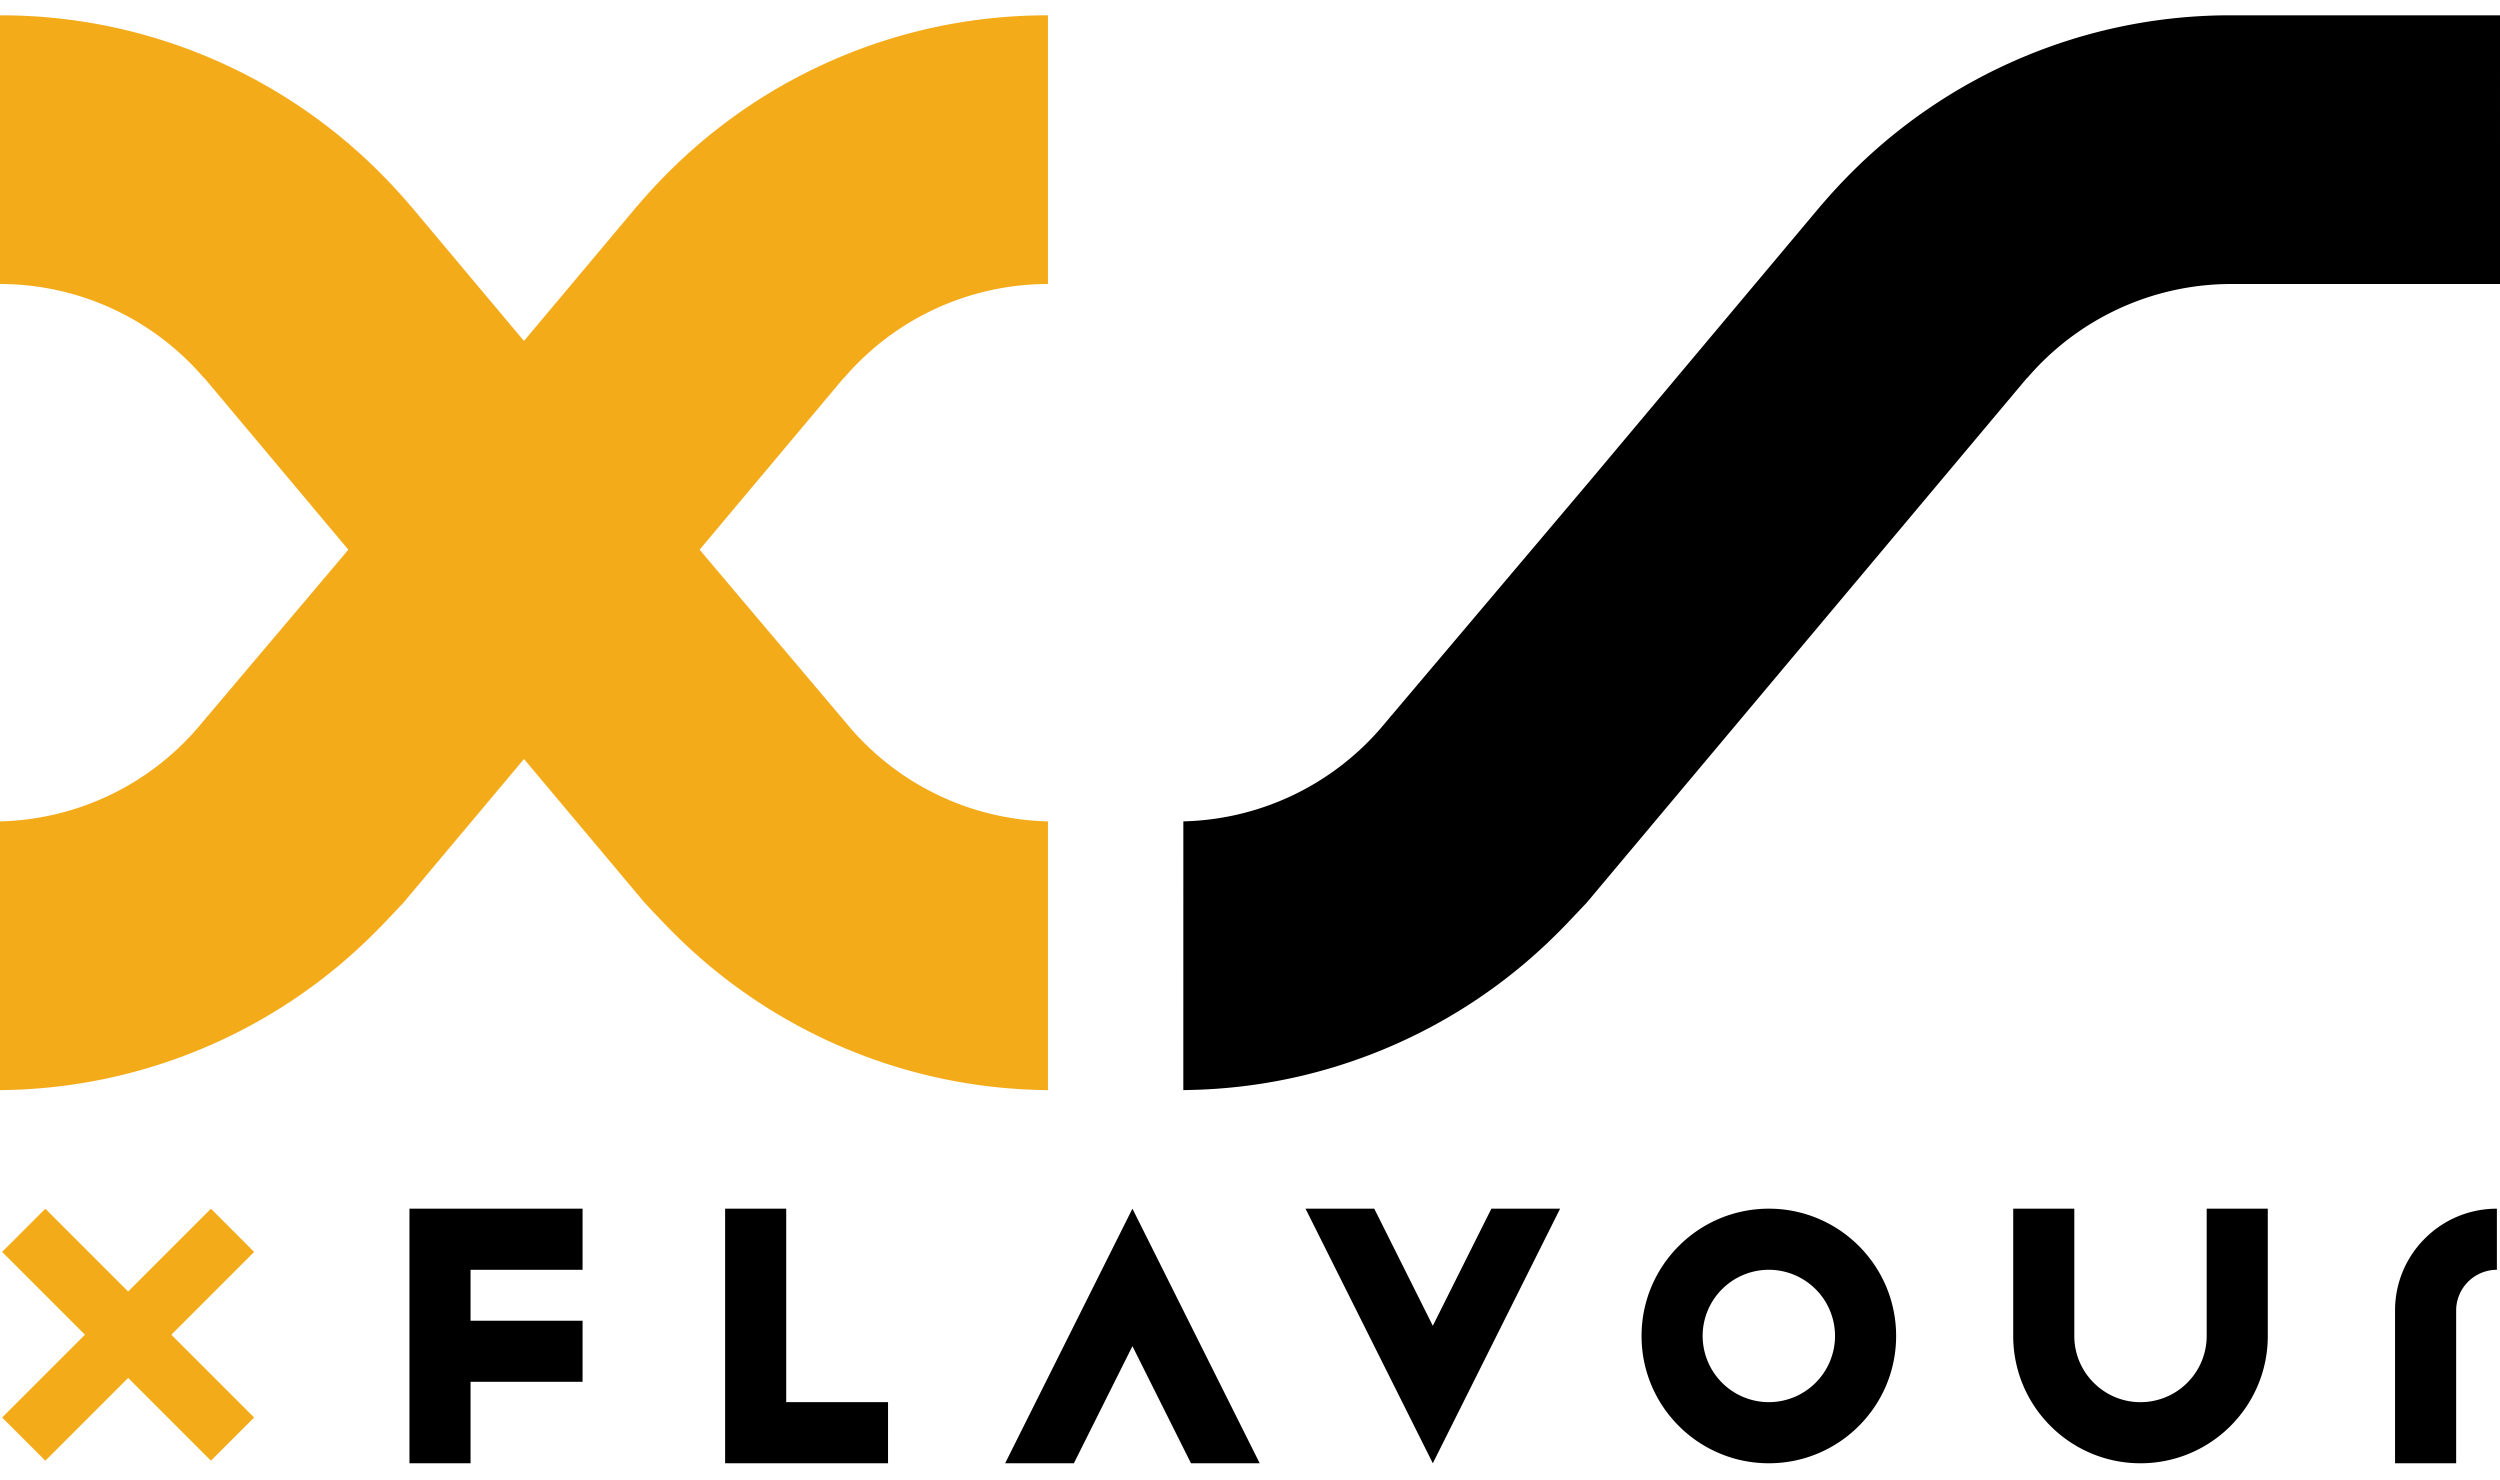
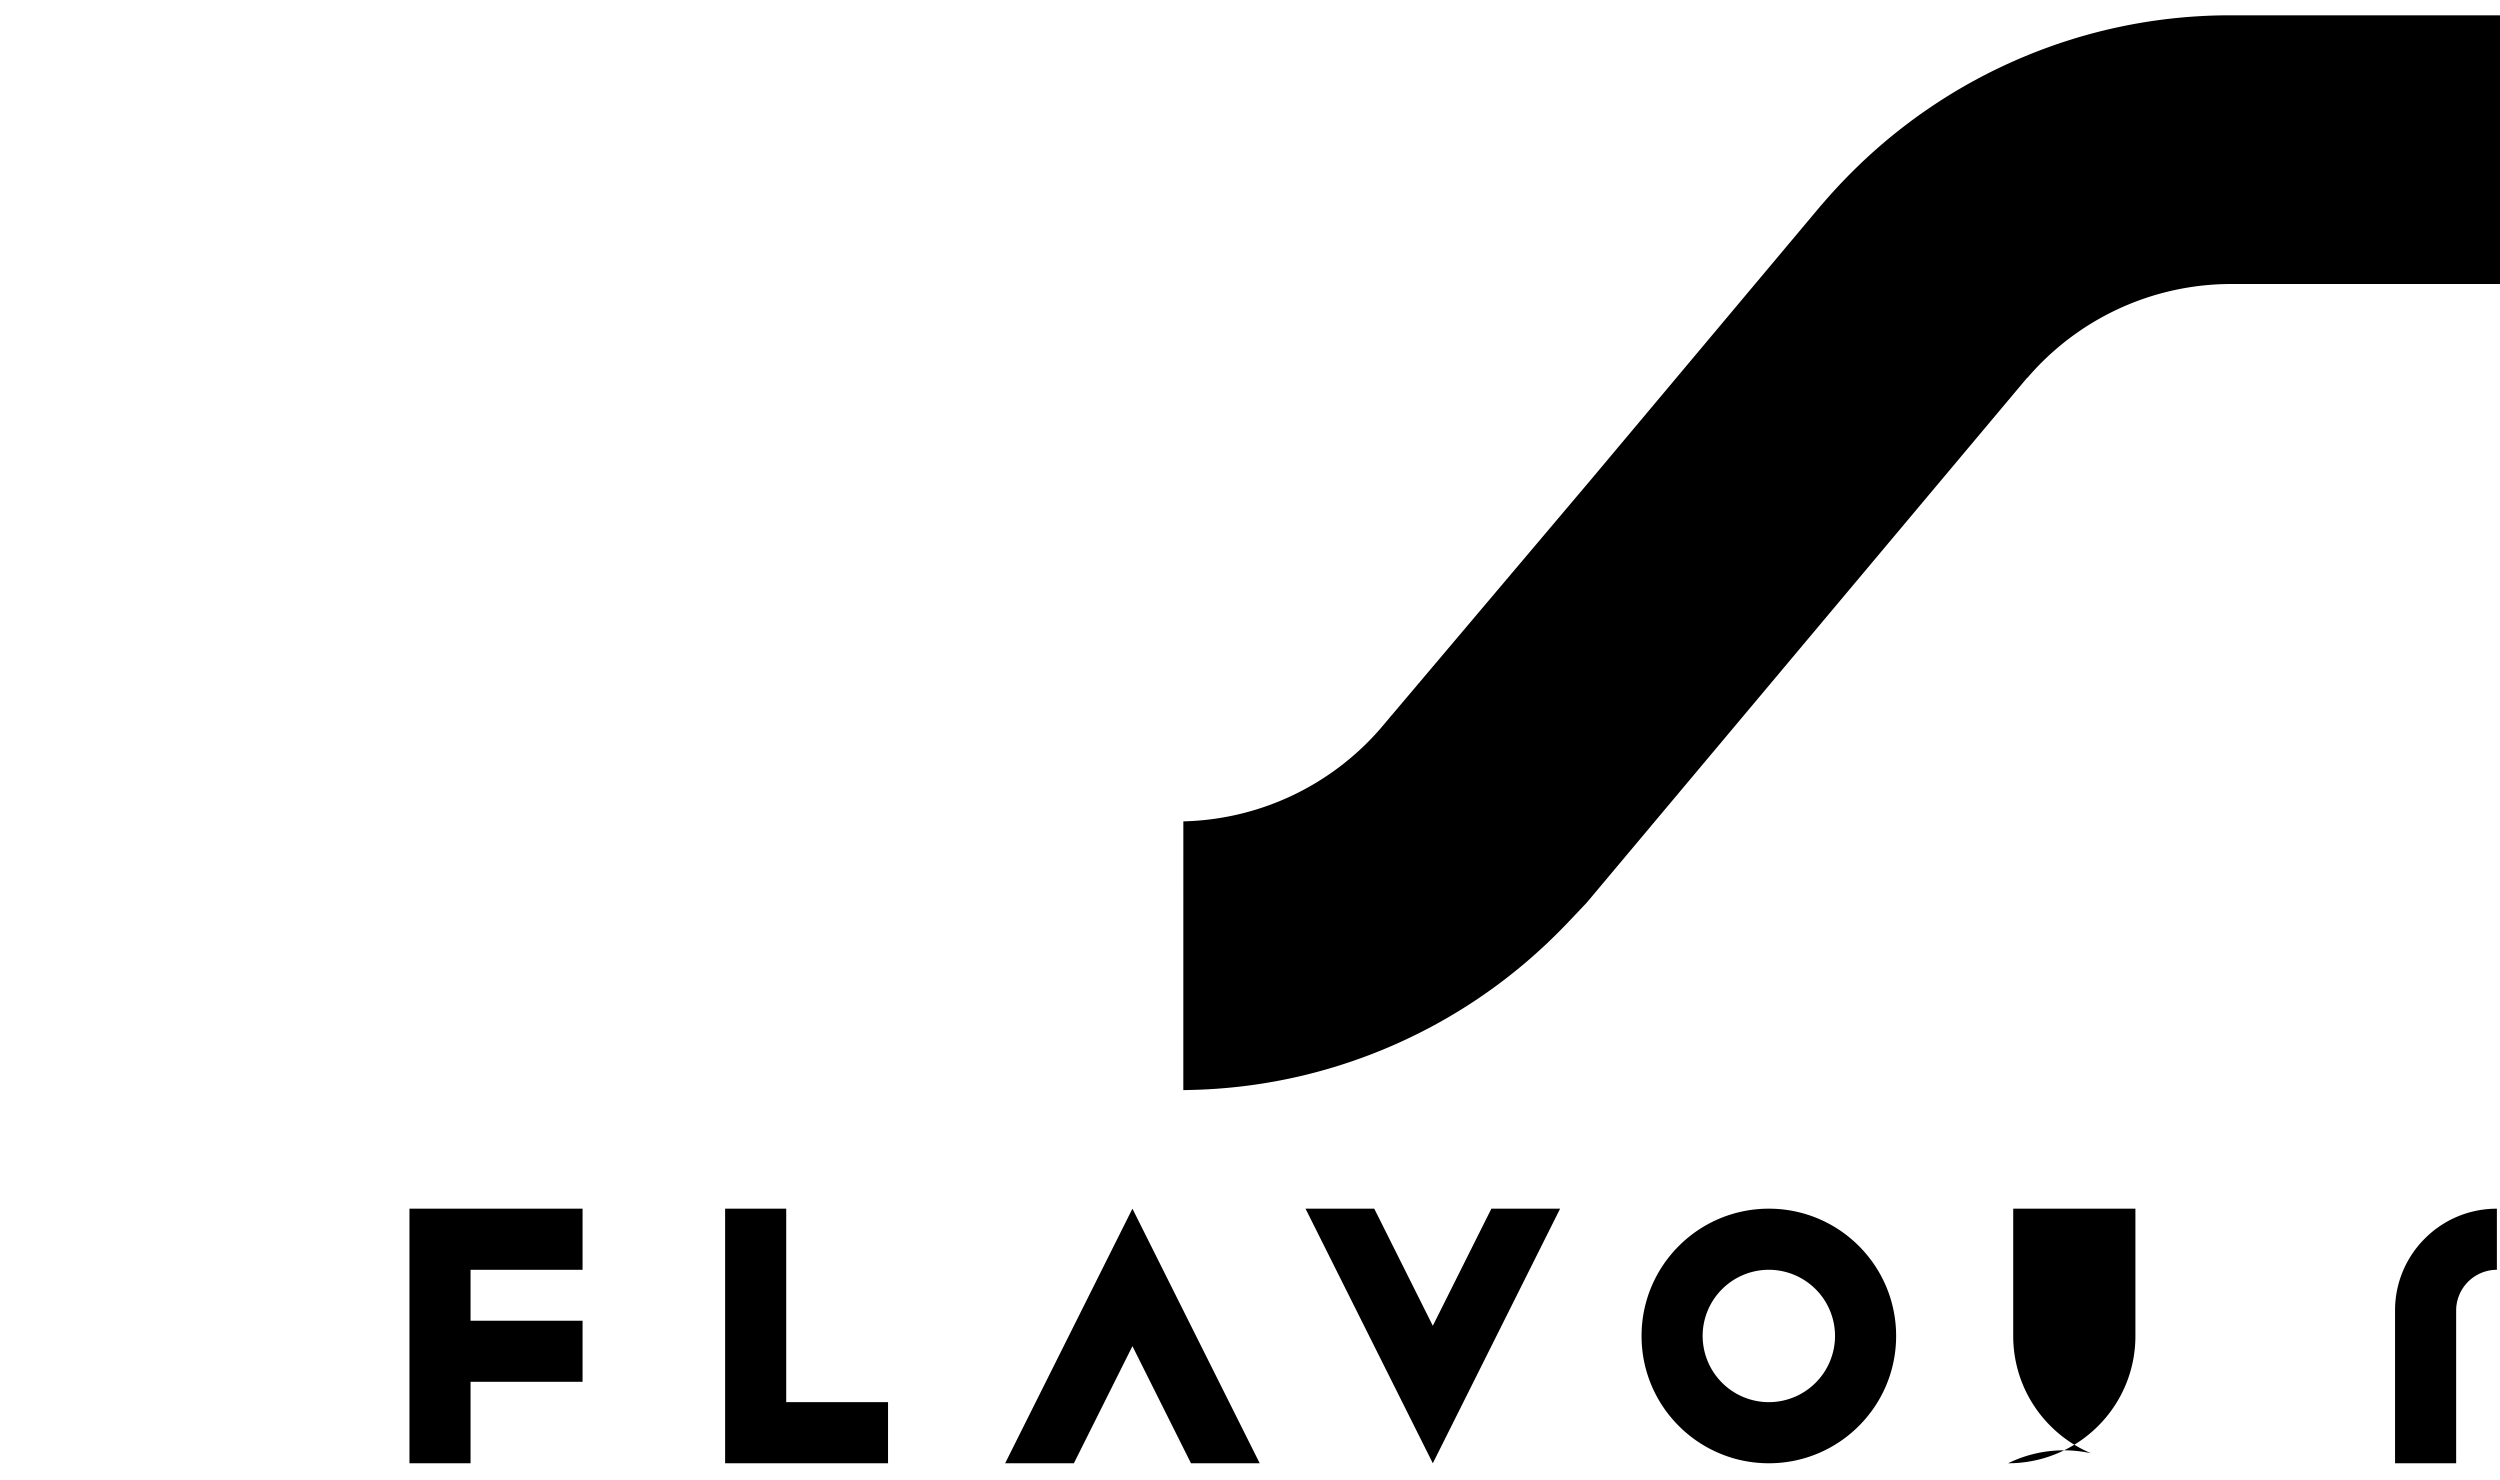
<svg xmlns="http://www.w3.org/2000/svg" width="490" height="290" viewBox="0 0 490 290">
  <defs>
    <clipPath id="clip-logo">
      <rect width="490" height="290" />
    </clipPath>
  </defs>
  <g id="logo" clip-path="url(#clip-logo)">
    <g id="组_8" data-name="组 8" transform="translate(-154.484 -254.801)">
-       <path id="路径_39" data-name="路径 39" d="M-7343.819,297.8V267.864a19.834,19.834,0,0,1,5.845-14.114,19.828,19.828,0,0,1,14.114-5.845V259.88a7.993,7.993,0,0,0-7.982,7.985V297.8Zm-59.6-1.962a24.849,24.849,0,0,1-7.931-5.347,24.912,24.912,0,0,1-5.349-7.929,24.83,24.83,0,0,1-1.959-9.71h0V247.905h11.974v24.948a12.888,12.888,0,0,0,3.806,9.168,12.885,12.885,0,0,0,9.168,3.806,12.986,12.986,0,0,0,12.972-12.974h0V247.905h11.975v24.948a24.829,24.829,0,0,1-1.96,9.71,24.9,24.9,0,0,1-5.347,7.929,24.885,24.885,0,0,1-7.93,5.347,24.793,24.793,0,0,1-9.71,1.962A24.8,24.8,0,0,1-7403.423,295.839Zm-72.847,0a24.849,24.849,0,0,1-7.931-5.347,24.906,24.906,0,0,1-5.347-7.929,24.781,24.781,0,0,1-1.959-9.71,24.791,24.791,0,0,1,1.959-9.712,24.907,24.907,0,0,1,5.347-7.929,24.881,24.881,0,0,1,7.931-5.347,24.815,24.815,0,0,1,9.71-1.96,24.812,24.812,0,0,1,9.71,1.96,24.86,24.86,0,0,1,7.928,5.347,24.864,24.864,0,0,1,5.349,7.929,24.818,24.818,0,0,1,1.96,9.712,24.808,24.808,0,0,1-1.96,9.71,24.864,24.864,0,0,1-5.349,7.929,24.828,24.828,0,0,1-7.928,5.347,24.779,24.779,0,0,1-9.71,1.962A24.783,24.783,0,0,1-7476.271,295.839Zm-3.263-22.986a12.988,12.988,0,0,0,12.974,12.972,12.986,12.986,0,0,0,12.972-12.972,12.986,12.986,0,0,0-12.972-12.974A12.988,12.988,0,0,0-7479.534,272.853Zm-77.836-24.946,0,0h0l13.472,0,11.476,22.951,11.477-22.951h13.471l-24.948,49.894Zm-22.453,49.894-11.475-22.953-11.477,22.953h-13.471l24.948-49.9,24.946,49.9Zm-83.323,0h-7.985v-49.9h11.976v37.922h19.957V297.8Zm-69.855,0v-49.9h33.93V259.88h-21.954v9.98h21.954v11.974h-21.954V297.8Zm151.682-125.811a52.774,52.774,0,0,0,38.534-18.079l41.214-48.732,45.3-53.99.012.01q2.785-3.277,5.856-6.346a104.948,104.948,0,0,1,33.48-22.576A104.661,104.661,0,0,1-7376.324,14c.136,0,.271,0,.407,0h52.667V66.666h-52.667v0a52.637,52.637,0,0,0-39.971,18.4l-.035-.027-29.974,35.718-56.353,67.163c-1.865,1.966-3.711,3.959-5.64,5.889a105.013,105.013,0,0,1-33.48,22.572,104.53,104.53,0,0,1-38.813,8.256c-.377.015-.755.025-1.137.025Z" transform="translate(7967.733 243.8)" />
-       <path id="路径_40" data-name="路径 40" d="M-7707.886,281.067l-16.229,16.229-8.469-8.467,16.23-16.229-16.23-16.229,8.469-8.467,16.229,16.229,16.229-16.229,8.467,8.467-16.229,16.229,16.229,16.229-8.467,8.467Zm180.287-56.4c-.343,0-.714-.008-1.135-.023a104.6,104.6,0,0,1-38.812-8.256,104.958,104.958,0,0,1-33.481-22.574c-1.482-1.48-2.934-3.021-4.338-4.51q-.651-.691-1.3-1.379l-23.631-28.163-23.629,28.163-1.3,1.379c-1.406,1.489-2.858,3.031-4.34,4.51a104.935,104.935,0,0,1-33.48,22.574A104.6,104.6,0,0,1-7733,224.66l0-52.671a52.784,52.784,0,0,0,38.536-18.079l29.743-35.172-28.271-33.694-.037.027A52.628,52.628,0,0,0-7733,66.666V14a104.68,104.68,0,0,1,41,8.275,104.967,104.967,0,0,1,33.481,22.576c2.036,2.035,4.007,4.172,5.856,6.346l.011-.01,22.349,26.637,22.351-26.637,0,0,.012.012c1.855-2.183,3.827-4.319,5.854-6.346A104.983,104.983,0,0,1-7568.6,22.276a104.69,104.69,0,0,1,41-8.275V66.666a52.64,52.64,0,0,0-39.97,18.406l-.035-.027-28.275,33.692,29.747,35.173a52.774,52.774,0,0,0,38.533,18.079v52.677Z" transform="translate(7887.484 243.803)" fill="#f3ab1a" />
+       <path id="路径_39" data-name="路径 39" d="M-7343.819,297.8V267.864a19.834,19.834,0,0,1,5.845-14.114,19.828,19.828,0,0,1,14.114-5.845V259.88a7.993,7.993,0,0,0-7.982,7.985V297.8Zm-59.6-1.962a24.849,24.849,0,0,1-7.931-5.347,24.912,24.912,0,0,1-5.349-7.929,24.83,24.83,0,0,1-1.959-9.71h0V247.905h11.974v24.948h0V247.905h11.975v24.948a24.829,24.829,0,0,1-1.96,9.71,24.9,24.9,0,0,1-5.347,7.929,24.885,24.885,0,0,1-7.93,5.347,24.793,24.793,0,0,1-9.71,1.962A24.8,24.8,0,0,1-7403.423,295.839Zm-72.847,0a24.849,24.849,0,0,1-7.931-5.347,24.906,24.906,0,0,1-5.347-7.929,24.781,24.781,0,0,1-1.959-9.71,24.791,24.791,0,0,1,1.959-9.712,24.907,24.907,0,0,1,5.347-7.929,24.881,24.881,0,0,1,7.931-5.347,24.815,24.815,0,0,1,9.71-1.96,24.812,24.812,0,0,1,9.71,1.96,24.86,24.86,0,0,1,7.928,5.347,24.864,24.864,0,0,1,5.349,7.929,24.818,24.818,0,0,1,1.96,9.712,24.808,24.808,0,0,1-1.96,9.71,24.864,24.864,0,0,1-5.349,7.929,24.828,24.828,0,0,1-7.928,5.347,24.779,24.779,0,0,1-9.71,1.962A24.783,24.783,0,0,1-7476.271,295.839Zm-3.263-22.986a12.988,12.988,0,0,0,12.974,12.972,12.986,12.986,0,0,0,12.972-12.972,12.986,12.986,0,0,0-12.972-12.974A12.988,12.988,0,0,0-7479.534,272.853Zm-77.836-24.946,0,0h0l13.472,0,11.476,22.951,11.477-22.951h13.471l-24.948,49.894Zm-22.453,49.894-11.475-22.953-11.477,22.953h-13.471l24.948-49.9,24.946,49.9Zm-83.323,0h-7.985v-49.9h11.976v37.922h19.957V297.8Zm-69.855,0v-49.9h33.93V259.88h-21.954v9.98h21.954v11.974h-21.954V297.8Zm151.682-125.811a52.774,52.774,0,0,0,38.534-18.079l41.214-48.732,45.3-53.99.012.01q2.785-3.277,5.856-6.346a104.948,104.948,0,0,1,33.48-22.576A104.661,104.661,0,0,1-7376.324,14c.136,0,.271,0,.407,0h52.667V66.666h-52.667v0a52.637,52.637,0,0,0-39.971,18.4l-.035-.027-29.974,35.718-56.353,67.163c-1.865,1.966-3.711,3.959-5.64,5.889a105.013,105.013,0,0,1-33.48,22.572,104.53,104.53,0,0,1-38.813,8.256c-.377.015-.755.025-1.137.025Z" transform="translate(7967.733 243.8)" />
    </g>
  </g>
</svg>